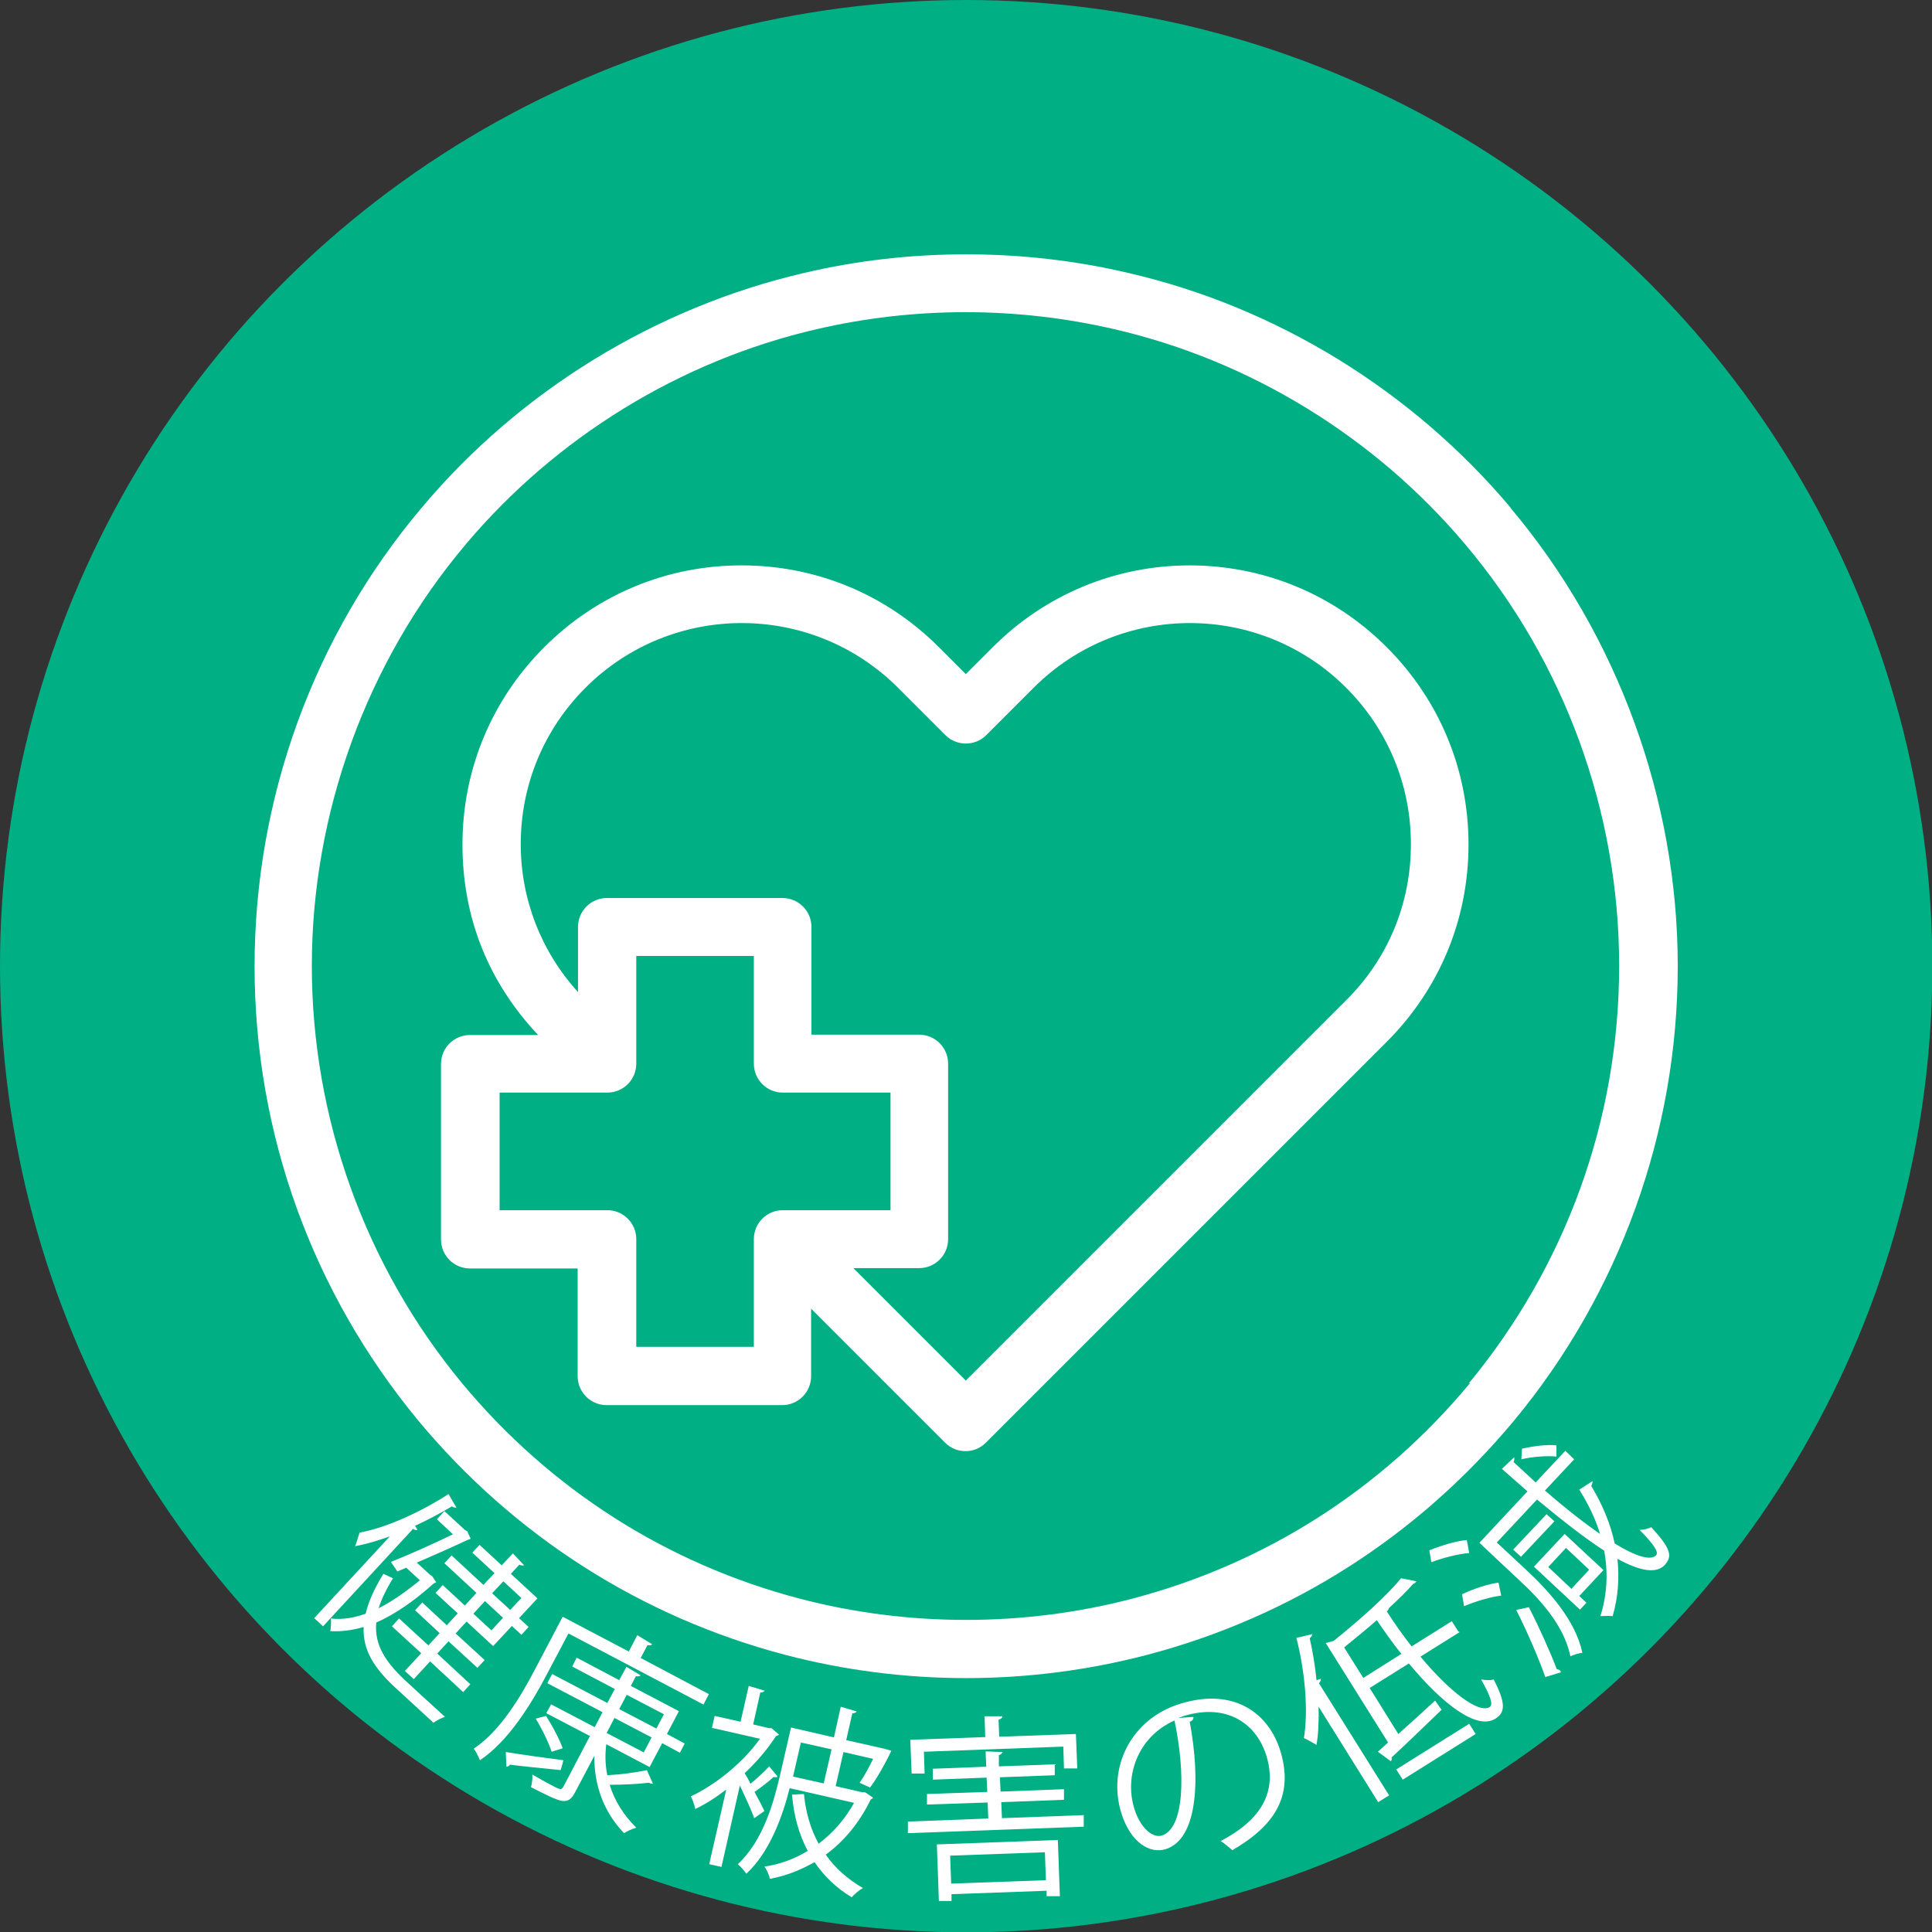
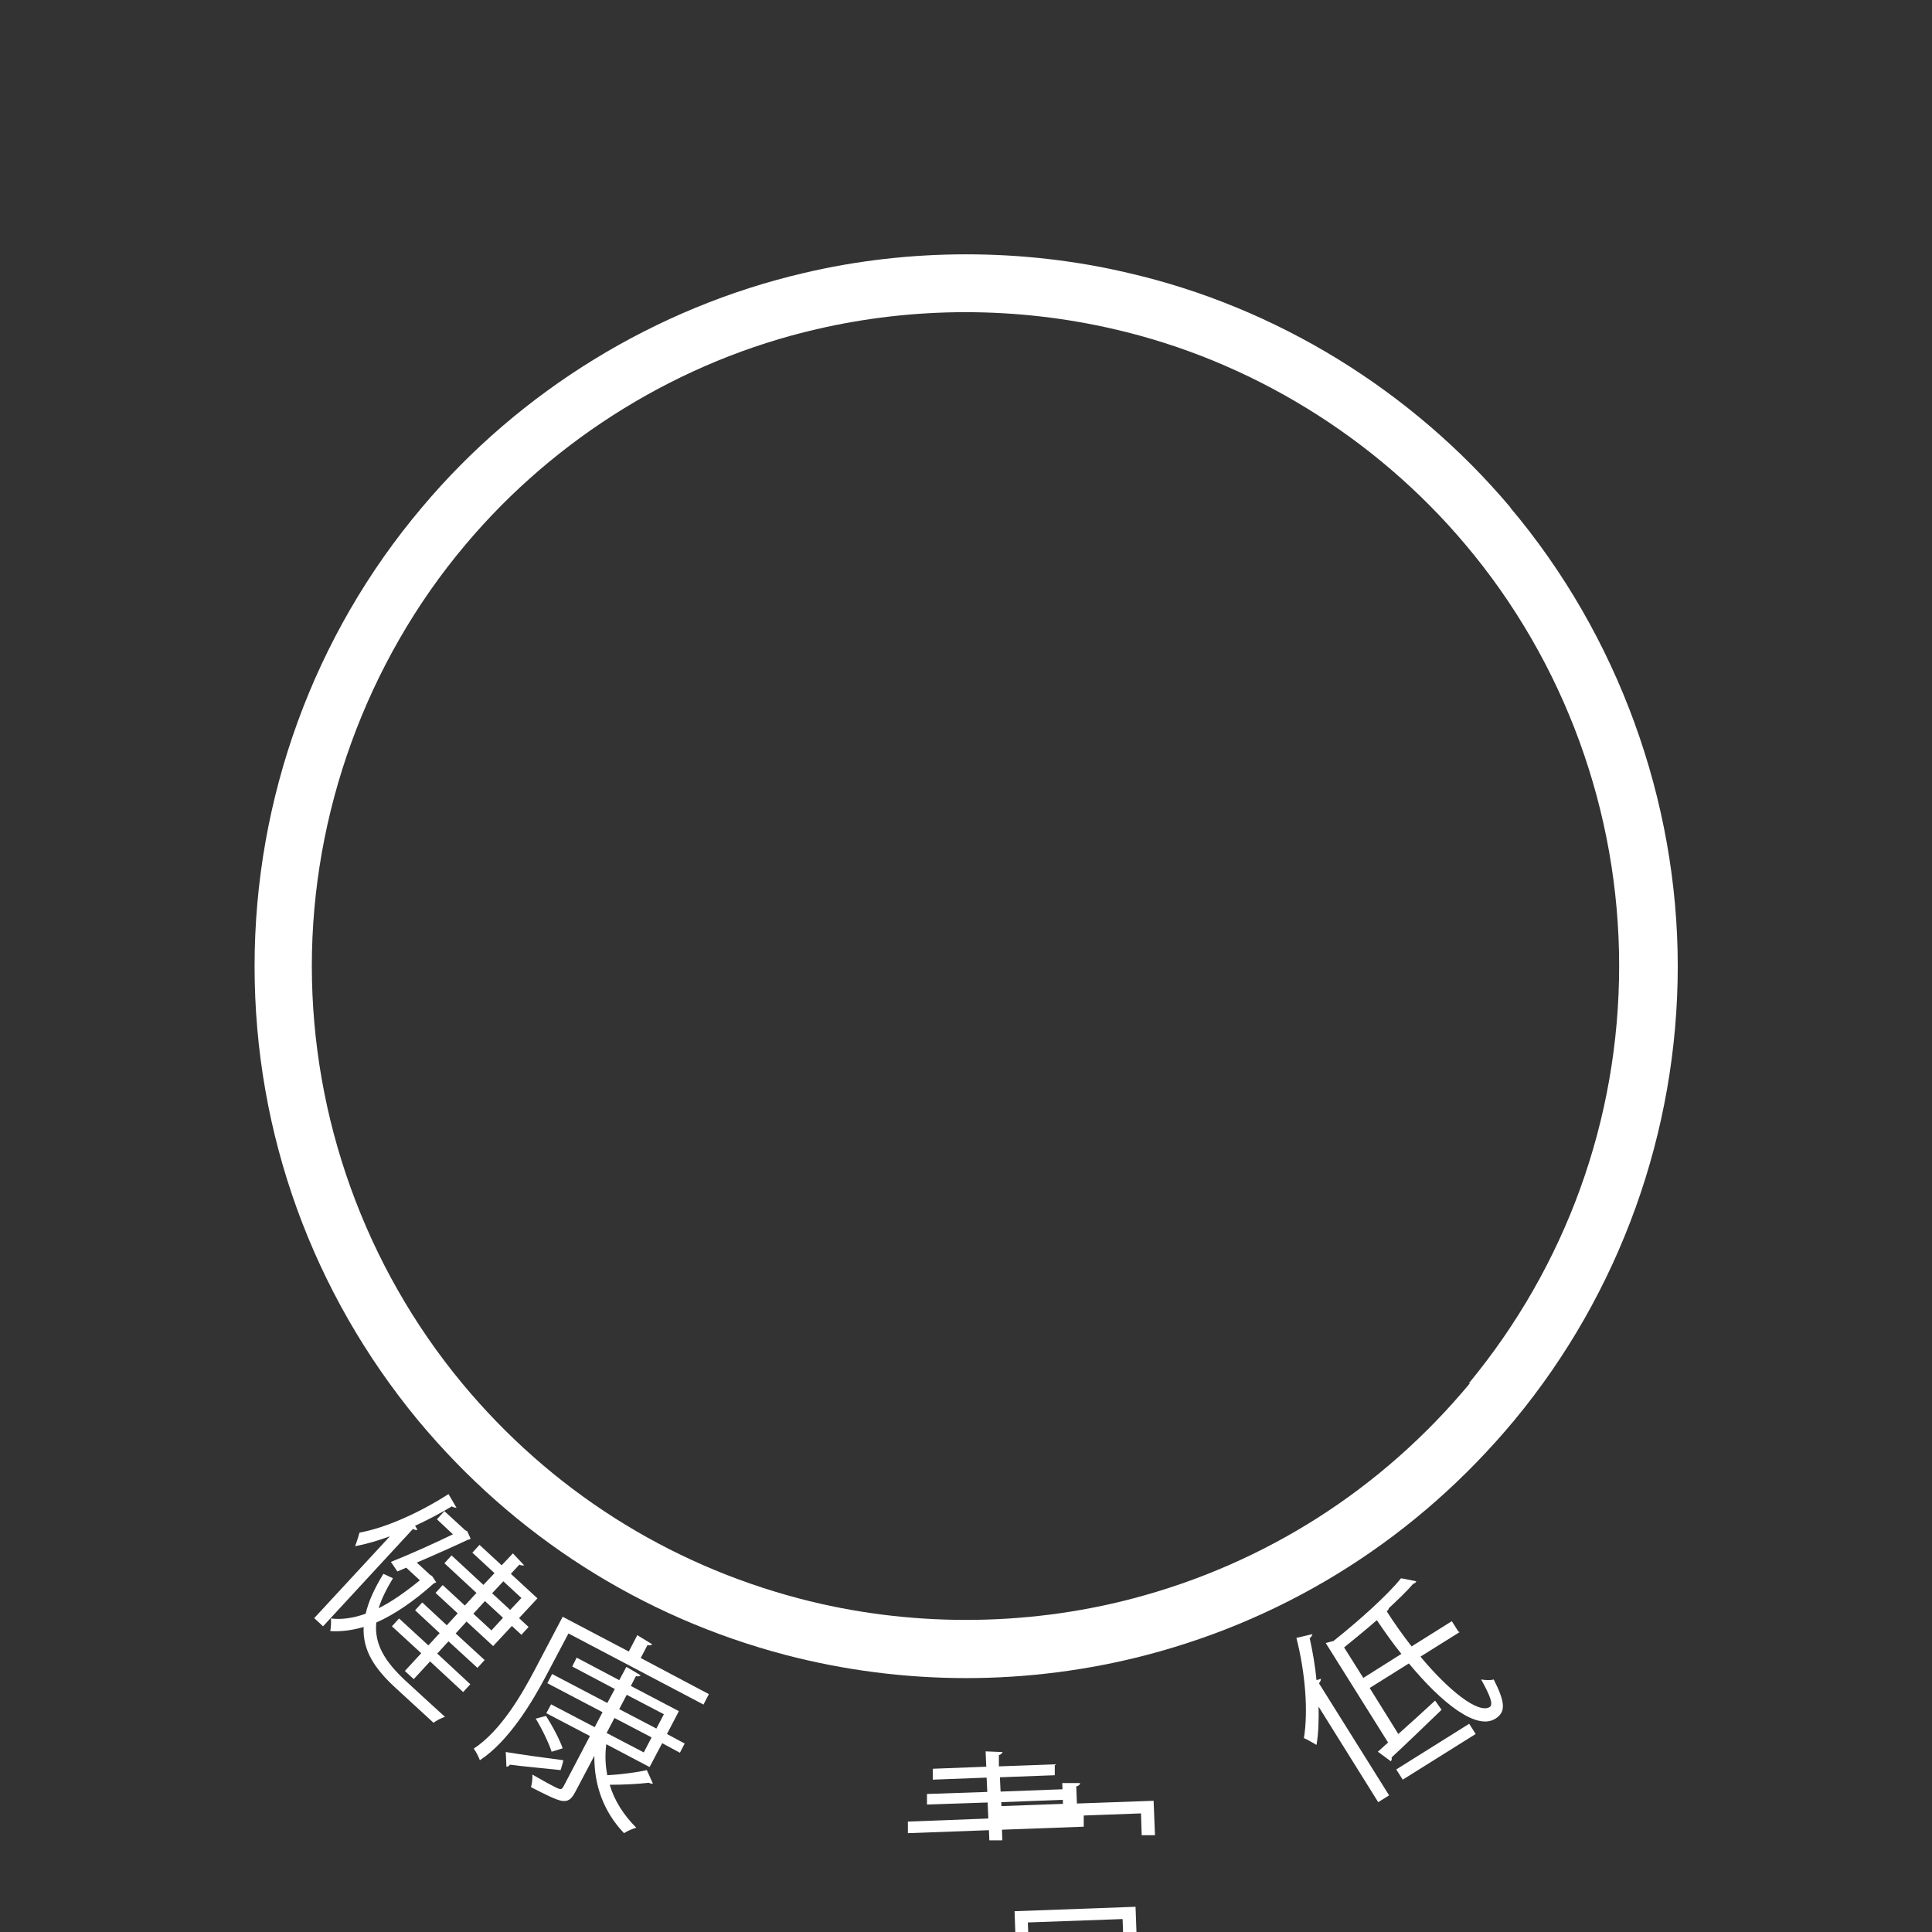
<svg xmlns="http://www.w3.org/2000/svg" viewBox="0 0 56.69 56.69">
  <rect x="0" y="0" width="56.69" height="56.69" fill="#333333" stroke="none" />
  <defs>
    <style>.d{fill:#00af84;}.e{fill:#fff;}</style>
  </defs>
  <g id="a" />
  <g id="b">
    <g id="c">
      <g>
-         <circle class="d" cx="28.35" cy="28.35" r="28.35" />
        <g>
          <path class="e" d="M44.32,14.89c-2.89-3.43-6.87-5.88-11.21-6.88-3.09-.73-6.43-.73-9.52,0-4.34,1.01-8.33,3.45-11.21,6.88-3.17,3.75-4.91,8.53-4.91,13.46s1.71,9.59,4.8,13.33c2.82,3.39,6.55,5.77,10.78,6.88,1.72,.45,3.51,.68,5.3,.68s3.58-.23,5.3-.68c4.24-1.11,7.96-3.49,10.78-6.88,3.1-3.74,4.8-8.47,4.8-13.33s-1.75-9.7-4.91-13.45Zm-1.19,25.7c-2.59,3.12-6.02,5.3-9.91,6.32-3.17,.83-6.58,.83-9.75,0-3.89-1.02-7.32-3.2-9.91-6.32-2.84-3.43-4.41-7.78-4.41-12.25s1.6-8.91,4.51-12.36c2.65-3.15,6.31-5.4,10.3-6.32,1.42-.33,2.89-.5,4.37-.5s2.95,.17,4.37,.5c3.99,.92,7.65,3.17,10.3,6.32,2.91,3.45,4.51,7.84,4.51,12.36s-1.57,8.81-4.41,12.25Z" />
-           <path class="e" d="M34.92,16.59c-2.19,0-4.24,.85-5.79,2.4l-.79,.79-.79-.79c-1.55-1.55-3.6-2.4-5.79-2.4s-4.24,.85-5.79,2.4c-1.55,1.55-2.4,3.6-2.4,5.79s.79,4.07,2.22,5.59h-2c-.47,0-.85,.38-.85,.85v5.15c0,.47,.38,.85,.85,.85h3.16v3.16c0,.47,.38,.85,.85,.85h5.15c.47,0,.85-.38,.85-.85v-1.98l3.93,3.93c.17,.17,.38,.25,.6,.25s.43-.08,.6-.25l11.76-11.76c1.55-1.55,2.4-3.6,2.4-5.79s-.85-4.24-2.4-5.79c-1.55-1.55-3.6-2.4-5.79-2.4Zm-12.8,19.77v3.16h-3.45v-3.16c0-.47-.38-.85-.85-.85h-3.16v-3.45h3.16c.47,0,.85-.38,.85-.85v-3.16h3.45v3.16c0,.47,.38,.85,.85,.85h3.16v3.45h-3.16c-.47,0-.85,.38-.85,.85Zm17.38-7.01l-11.16,11.16-3.3-3.3h1.93c.47,0,.85-.38,.85-.85v-5.15c0-.47-.38-.85-.85-.85h-3.16v-3.16c0-.47-.38-.85-.85-.85h-5.15c-.47,0-.85,.38-.85,.85v1.91c-1.08-1.19-1.68-2.72-1.68-4.34,0-1.73,.67-3.36,1.9-4.59,2.53-2.53,6.64-2.53,9.17,0l1.39,1.39c.33,.33,.87,.33,1.2,0l1.39-1.39c2.53-2.53,6.64-2.53,9.17,0,1.22,1.22,1.9,2.85,1.9,4.59s-.67,3.36-1.9,4.58Z" />
        </g>
        <g>
          <path class="e" d="M13.39,44.24s-.09,0-.13-.04c-.35,.21-.71,.4-1.08,.57l.07,.12s-.07,.02-.13-.03l-2.64,2.86-.26-.24,2.22-2.4c-.36,.13-.7,.23-1.02,.29,.04-.1,.1-.3,.13-.4,.74-.13,1.74-.57,2.61-1.13l.24,.41Zm-.7,2.02l.11,.17s-.04,.02-.07,.03c-.6,.54-1.17,.92-1.69,1.15-.06,.65,.27,1.15,.83,1.68,.12,.11,1.02,.94,1.19,1.09-.1,.02-.26,.11-.34,.17l-1.11-1.02c-.62-.57-.97-1.1-.94-1.79-.34,.1-.67,.14-.98,.12,.02-.09,.03-.26,.02-.37,.31,.04,.66-.01,1.02-.14,.08-.35,.25-.73,.52-1.17l.28,.13c-.2,.33-.34,.62-.42,.88,.38-.19,.78-.47,1.21-.82l-.4-.37-.26,.11-.19-.28c.58-.23,1.33-.57,1.82-.81l-.47-.44,.22-.24,.61,.56,.06,.03,.1,.22s-.05,.03-.08,.03c-.36,.17-.94,.43-1.5,.67l.39,.36,.05,.03Zm1.49,.25l.33-.35-.65-.6,.21-.23,.65,.6,.33-.35,.33,.35s-.07,.02-.14-.02l-.25,.27,.78,.72-.54,.58,.28,.26-.21,.23-.28-.26-.55,.59-.78-.72-.32,.35,.85,.78-.21,.23-.85-.78-.33,.36,.97,.9-.21,.23-.97-.9-.48,.52-.26-.24,.48-.52-.86-.79,.21-.23,.86,.79,.33-.36-.72-.67,.21-.23,.72,.67,.32-.35-.65-.6,.21-.23,.65,.6,.34-.37-.94-.87,.21-.23,.94,.87Zm.24,1.33l.34-.37-.53-.49-.34,.37,.53,.49Zm.88-.95l-.53-.49-.33,.35,.53,.49,.33-.35Z" />
          <path class="e" d="M20.65,50.02l-3.97-2.09-.65,1.23c-.42,.8-1.11,1.94-1.95,2.49-.03-.09-.12-.27-.18-.34,.8-.53,1.4-1.57,1.8-2.33l.81-1.54,1.94,1.02,.25-.48,.44,.27s-.06,.05-.14,.02l-.2,.38,2,1.06-.16,.31Zm-5.8,1.39c.42,.07,1.06,.16,1.68,.24-.01,.06-.03,.13-.08,.29-.55-.06-1.12-.11-1.49-.16-.02,.04-.06,.06-.1,.06l-.02-.44Zm4.23,.45l-1.29-.68c-.04,.31-.03,.61,.03,.91,.38-.02,.85-.08,1.16-.15l.18,.4s-.08,0-.12-.03c-.31,.04-.77,.06-1.15,.06,.14,.47,.41,.89,.78,1.26-.11,.03-.27,.1-.36,.16-.6-.63-.88-1.41-.87-2.27l-.56,1.06c-.12,.23-.22,.29-.41,.26-.18-.04-.46-.18-.89-.4,.03-.1,.05-.26,.04-.37,.2,.11,.38,.22,.52,.29,.3,.16,.33,.18,.4,.05l.77-1.47-1.28-.67,.14-.26,1.28,.67,.23-.44-1.62-.85,.14-.27,1.62,.85,.22-.41-1.25-.66,.13-.26,1.25,.66,.21-.39,.42,.25s-.07,.05-.14,.02l-.15,.29,1.41,.74-.35,.67,.52,.28-.14,.27-.52-.28-.37,.7Zm-2.89-.45c-.08-.25-.28-.67-.47-.98l.3-.08c.19,.29,.41,.71,.49,.95l-.32,.1Zm1.84-1l-.23,.44,1.09,.57,.23-.44-1.09-.57Zm.36-.68l-.22,.42,1.09,.57,.22-.42-1.09-.57Z" />
-           <path class="e" d="M22.81,52.14s-.07,.02-.11,0c-.14,.13-.37,.31-.56,.44,.13,.24,.25,.47,.29,.56l-.3,.21c-.07-.21-.27-.64-.42-.96l-.54,2.39-.36-.08,.5-2.19c-.3,.23-.61,.43-.91,.57-.02-.11-.08-.29-.13-.37,.69-.32,1.51-.96,2.03-1.69l-1.41-.32,.08-.35,.76,.17,.24-1.05,.47,.14s-.05,.06-.13,.05l-.21,.94,.47,.11h.07l.22,.19s-.06,.04-.09,.04c-.25,.39-.57,.76-.92,1.09,.05,.08,.11,.18,.17,.31,.19-.15,.41-.36,.55-.51l.24,.29Zm2.59,.46l.22,.15s-.04,.04-.07,.05c-.34,.7-.8,1.24-1.32,1.62,.27,.39,.64,.72,1.09,.98-.11,.06-.25,.18-.33,.27-.45-.27-.81-.62-1.09-1.03-.42,.24-.86,.41-1.31,.49-.02-.11-.09-.27-.16-.36,.43-.06,.86-.21,1.27-.46-.26-.49-.41-1.04-.46-1.65l.35-.02c.05,.53,.19,1.02,.43,1.46,.41-.31,.77-.71,1.04-1.2l-1.89-.43c-.21,.84-.59,1.88-1.27,2.51-.05-.08-.18-.22-.25-.28,.74-.69,1.05-1.8,1.24-2.62l.32-1.39,1.26,.29,.2-.9,.47,.14s-.05,.06-.13,.05l-.18,.79,1.11,.25,.21,.06c-.01,.05-.35,.73-.62,1.08l-.31-.14c.13-.17,.27-.44,.4-.7l-.87-.2-.23,1,.78,.18h.07Zm-1-1.27l-.9-.2-.23,1,.9,.2,.23-1Z" />
-           <path class="e" d="M29.39,53.35l2.41-.09v.34l-5.16,.19v-.34l2.36-.09-.02-.47-1.78,.06v-.31l1.77-.06-.02-.42-1.58,.06v-.32l1.57-.06-.02-.45,.5,.02s-.03,.07-.11,.09v.33l1.64-.06v.32l-1.61,.06,.02,.42,1.86-.07v.31l-1.84,.07,.02,.47Zm-2.28-1.96l.02,.65h-.38l-.04-.99,2.2-.08-.02-.61h.52c0,.05-.04,.08-.11,.1l.02,.5,2.25-.08,.04,1.01h-.39l-.02-.64-4.07,.15Zm.44,4.41l-.06-1.68,3.55-.13,.06,1.65h-.39v-.16l-2.79,.1v.2h-.37Zm3.11-1.45l-2.78,.1,.03,.82,2.78-.1-.03-.82Z" />
-           <path class="e" d="M35.02,50.39c0,.06-.04,.11-.11,.13,.33,1.78,.21,3.46-.71,3.74-.46,.14-1.03-.19-1.3-1.07-.41-1.33,.29-2.76,1.74-3.2,1.6-.49,2.6,.31,2.93,1.39,.4,1.32-.17,2.19-1.41,2.91-.08-.07-.22-.19-.34-.27,1.2-.63,1.66-1.45,1.34-2.5-.28-.91-1.12-1.56-2.42-1.17-.06,.02-.11,.04-.16,.06l.42-.03Zm-.55,.09c-1.08,.48-1.48,1.62-1.19,2.58,.18,.59,.55,.88,.81,.8,.67-.21,.7-1.83,.37-3.39Z" />
+           <path class="e" d="M29.39,53.35l2.41-.09v.34l-5.16,.19v-.34l2.36-.09-.02-.47-1.78,.06v-.31l1.77-.06-.02-.42-1.58,.06v-.32l1.57-.06-.02-.45,.5,.02s-.03,.07-.11,.09v.33l1.64-.06v.32l-1.61,.06,.02,.42,1.86-.07v.31l-1.84,.07,.02,.47Zl.02,.65h-.38l-.04-.99,2.2-.08-.02-.61h.52c0,.05-.04,.08-.11,.1l.02,.5,2.25-.08,.04,1.01h-.39l-.02-.64-4.07,.15Zm.44,4.41l-.06-1.68,3.55-.13,.06,1.65h-.39v-.16l-2.79,.1v.2h-.37Zm3.11-1.45l-2.78,.1,.03,.82,2.78-.1-.03-.82Z" />
          <path class="e" d="M38.69,50.05c.01,.41,0,.8-.06,1.15-.09-.05-.27-.16-.37-.2,.13-.79,.04-1.92-.22-2.94l.47-.11s-.02,.08-.08,.12c.09,.4,.16,.82,.2,1.23l.13-.04s0,.08-.06,.13l2.06,3.29-.32,.2-1.76-2.82Zm4.14-2.16l-1.15,.72c.84,1.01,1.7,1.68,2.03,1.48,.11-.07,.03-.31-.25-.81,.12,.02,.27,.03,.37,0,.35,.69,.35,.96,.05,1.15-.55,.35-1.56-.44-2.54-1.62l-1.15,.72,.84,1.35c.34-.3,.71-.64,1.08-.98l.19,.27c-.54,.52-1.1,1.06-1.47,1.4,.02,.04,0,.09-.02,.11l-.38-.28c.09-.08,.19-.17,.3-.27l-1.83-2.92,.23-.06c.75-.6,1.58-1.34,1.98-1.84l.45,.09s-.02,.03-.04,.05c-.01,0-.03,.02-.05,.02-.18,.21-.44,.46-.72,.72,0,.03-.02,.06-.06,.09,.23,.36,.48,.71,.73,1.03l1.18-.74,.19,.3Zm-2.82,1.34l1.11-.7c-.25-.31-.49-.65-.72-.99-.31,.27-.64,.54-.96,.8l.56,.89Zm1.15,2.99l-.19-.3,2.14-1.34,.19,.3-2.14,1.34Z" />
-           <path class="e" d="M41.94,45.49c.35-.14,.81-.28,1.1-.3l.07,.38c-.28,.02-.75,.13-1.11,.27l-.06-.35Zm.96,1.29c.33-.16,.79-.31,1.07-.34l.08,.38c-.28,.03-.74,.16-1.09,.31l-.06-.35Zm2.45-3.03c.61,.53,1.15,.95,1.6,1.26-.13-.43-.34-.87-.61-1.3l.39-.25s0,.09-.04,.14c.34,.56,.57,1.13,.69,1.69,.65,.4,1.06,.5,1.21,.35,.08-.08,0-.26-.48-.75,.11,0,.25-.03,.34-.08,.6,.65,.62,.86,.4,1.11-.25,.26-.71,.19-1.39-.18,.06,.56,.02,1.13-.14,1.68-.09-.01-.26,0-.36,0,.2-.63,.23-1.28,.11-1.92-.54-.35-1.2-.86-1.97-1.5l-1.18,1.26,.88,.82c.62,.58,1.43,1.45,1.63,2.42-.09,0-.26,.06-.35,.1-.19-.93-.94-1.72-1.53-2.26l-1.14-1.07,1.41-1.51c-.24-.21-.49-.43-.75-.66l.36-.34s.02,.08-.02,.14c.23,.21,.45,.41,.65,.6l.87-.93,.26,.25-.86,.92Zm.03,.68l.23,.21-.98,1.04-.23-.21,.98-1.04Zm-.04,4.77c-.18-.51-.52-1.31-.85-1.96l.37-.08c.31,.6,.64,1.34,.82,1.82,.04,0,.07,.02,.09,.03,.02,.02,.03,.04,.03,.06l-.46,.14Zm-.68-6.69c.33-.08,.75-.13,1.01-.1v.33c-.26-.03-.69,0-1.03,.08l.02-.31Zm1.68,4.32l.21,.2-.19,.2-1.35-1.26,.9-.96,1.14,1.06-.71,.76Zm-.39-1.41l-.52,.56,.68,.64,.52-.56-.68-.64Z" />
        </g>
      </g>
    </g>
  </g>
</svg>